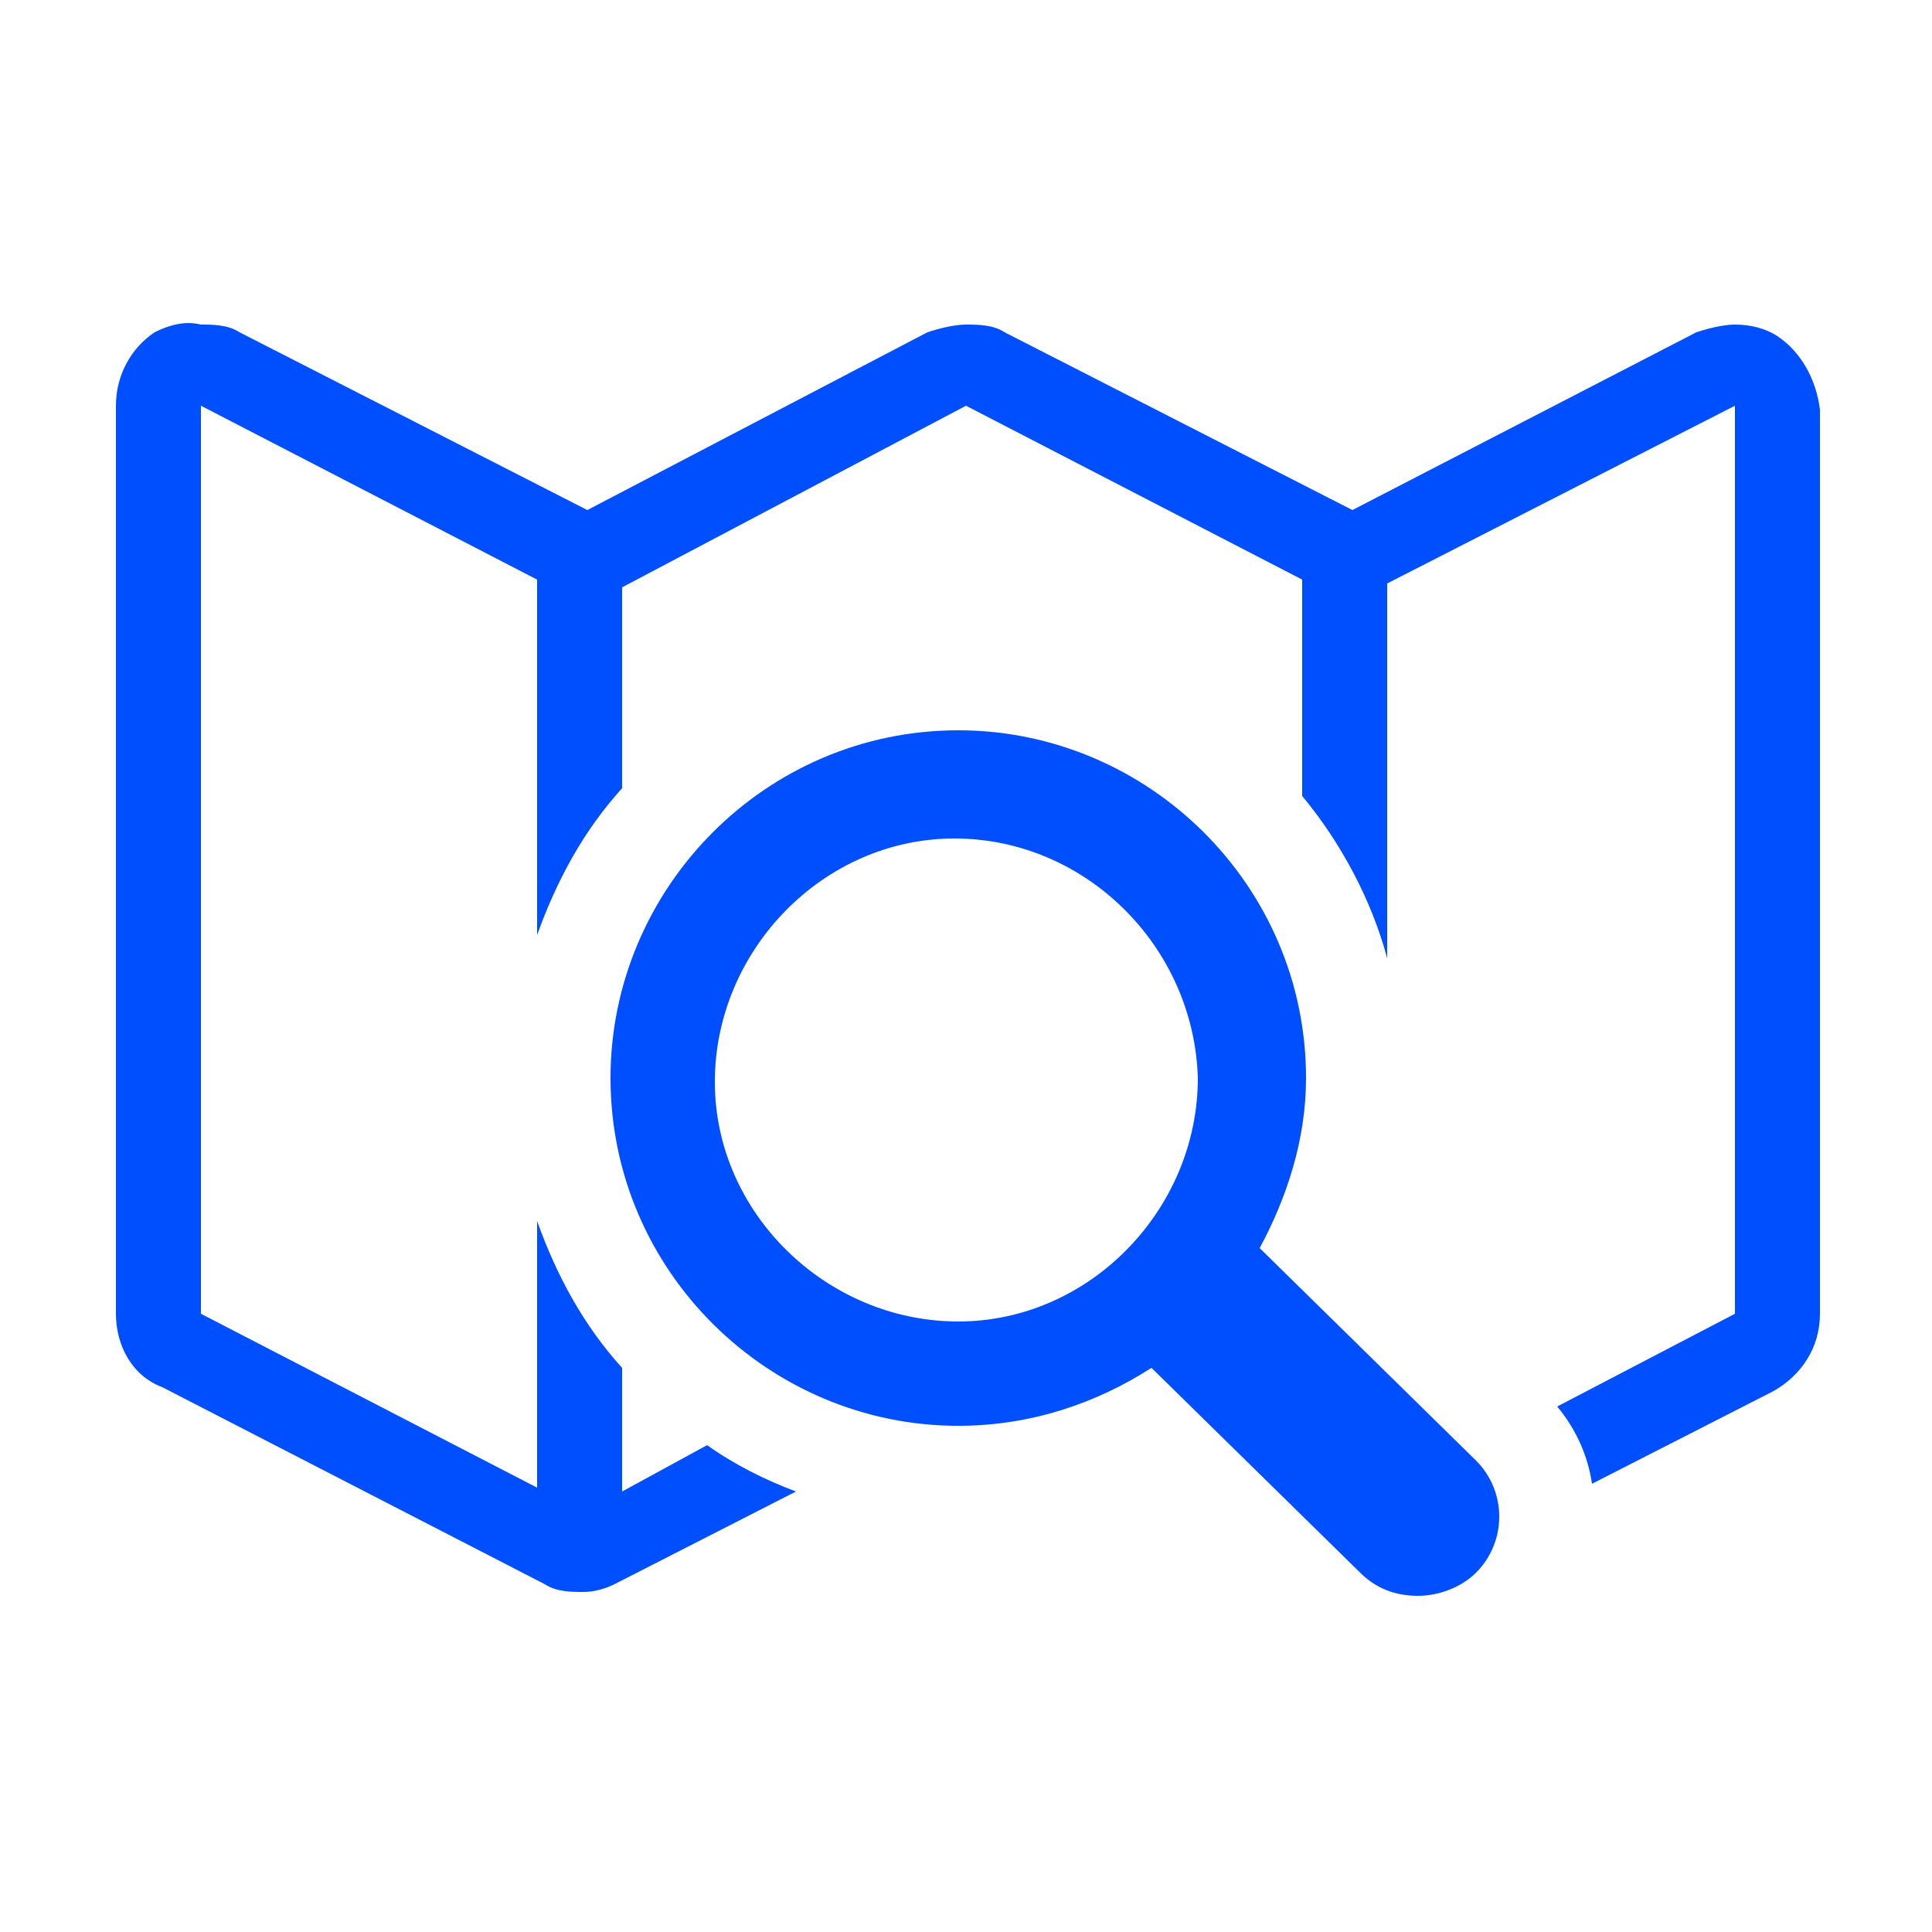
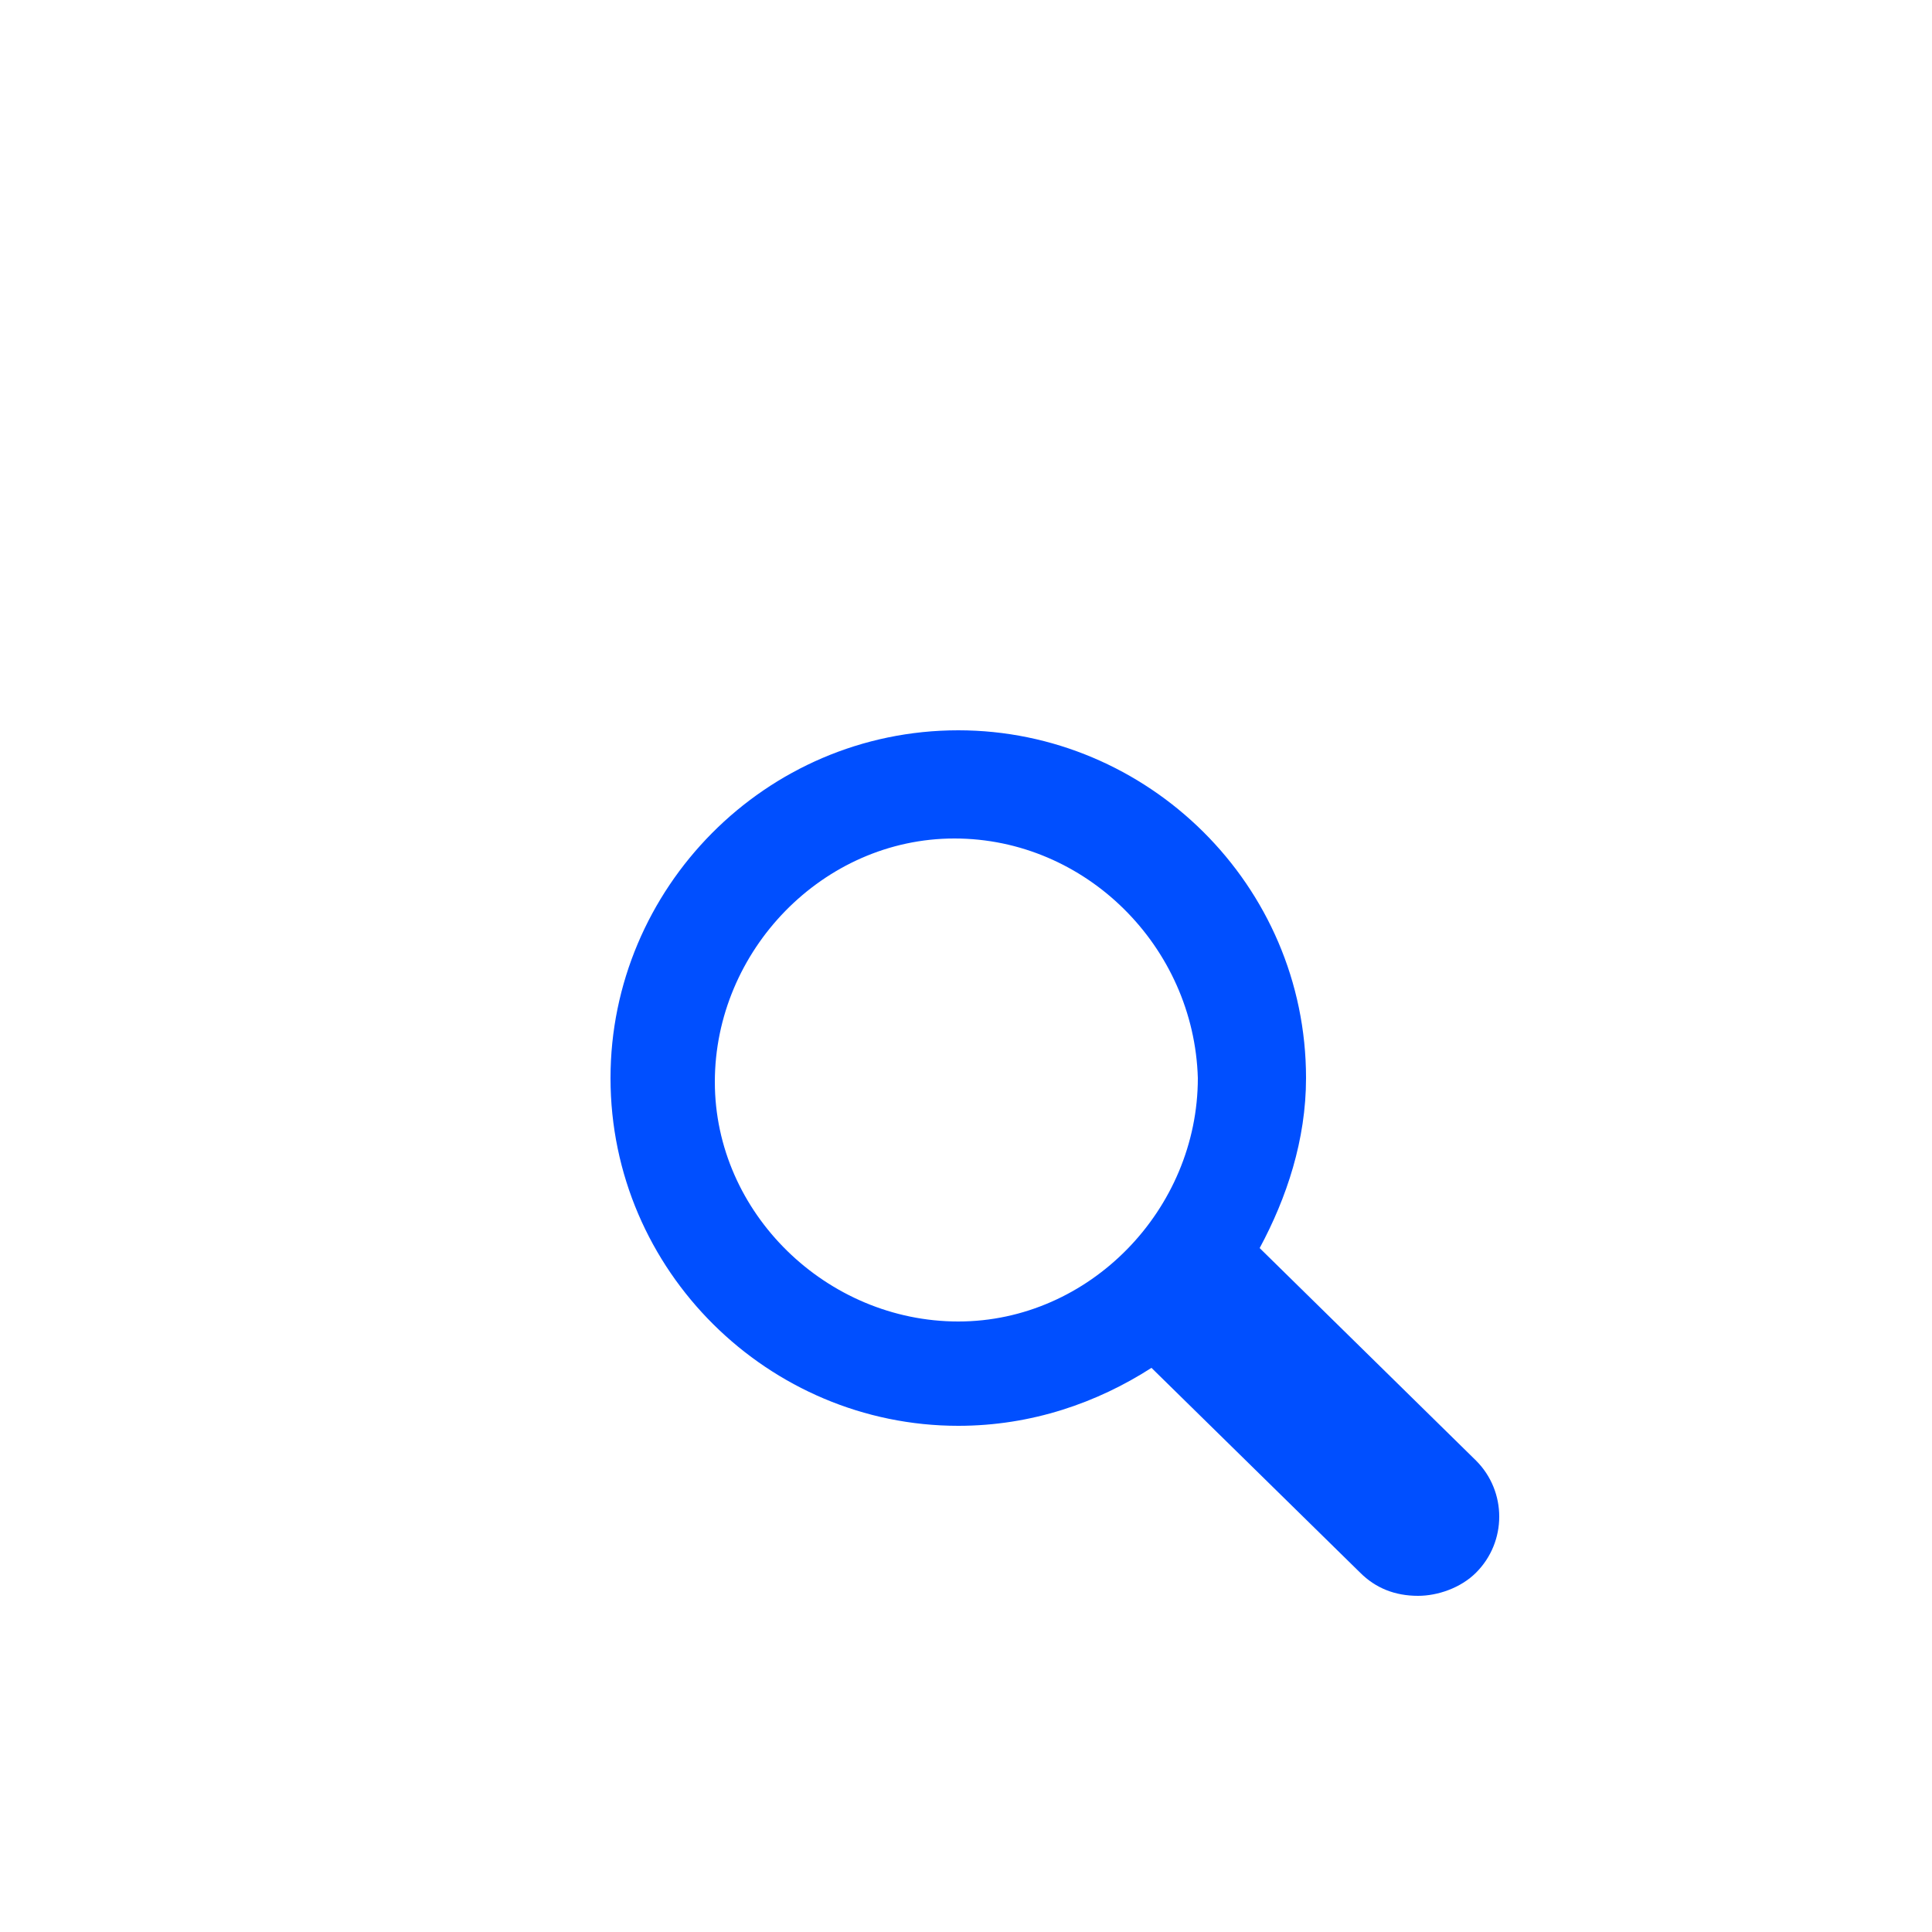
<svg xmlns="http://www.w3.org/2000/svg" version="1.0" id="Vrstva_1" x="0px" y="0px" viewBox="0 0 50 50" style="enable-background:new 0 0 50 50;" xml:space="preserve">
  <style type="text/css">
	.st0{fill-rule:evenodd;clip-rule:evenodd;fill:#004FFF;}
</style>
  <g>
    <path class="st0" d="M32.6,32.3c0.7-1.3,1.2-2.8,1.2-4.4c0-5-4.1-9-9-9c-5,0-9,4.1-9,9c0,5,4.1,9,9,9c1.9,0,3.6-0.6,5-1.5l5.4,5.3   c0.4,0.4,0.9,0.6,1.5,0.6c0.5,0,1.1-0.2,1.5-0.6c0.8-0.8,0.8-2.1,0-2.9L32.6,32.3z M24.8,34.2c-3.4,0-6.3-2.8-6.3-6.2   s2.8-6.3,6.2-6.3s6.2,2.8,6.3,6.2C31,31.3,28.2,34.2,24.8,34.2z" />
-     <path class="st0" d="M46,8.7c-0.3-0.2-0.7-0.3-1.1-0.3c-0.3,0-0.7,0.1-1,0.2L35,13.2l-9-4.6c-0.3-0.2-0.7-0.2-1-0.2s-0.7,0.1-1,0.2   l-8.8,4.6l-9-4.6c-0.3-0.2-0.7-0.2-1-0.2C4.8,8.3,4.4,8.4,4,8.6C3.4,9,3,9.7,3,10.5V34c0,0.8,0.4,1.6,1.2,1.9l9.9,5.1   c0.3,0.2,0.7,0.2,1,0.2s0.6-0.1,0.8-0.2l4.7-2.4c-0.8-0.3-1.6-0.7-2.3-1.2l-2.2,1.2l0,0l0,0v-3.2c-1-1.1-1.7-2.4-2.2-3.8v6.9   L5.2,34V10.5l8.7,4.5v9.2c0.5-1.4,1.2-2.7,2.2-3.8v-5.2l8.9-4.7l8.7,4.5v5.6c1,1.2,1.8,2.7,2.2,4.2v-9.7l9-4.6V34l-4.6,2.4   c0.5,0.6,0.8,1.3,0.9,2l4.7-2.4c0.7-0.4,1.2-1.1,1.2-2V10.6C47,9.8,46.6,9.1,46,8.7z" />
  </g>
</svg>